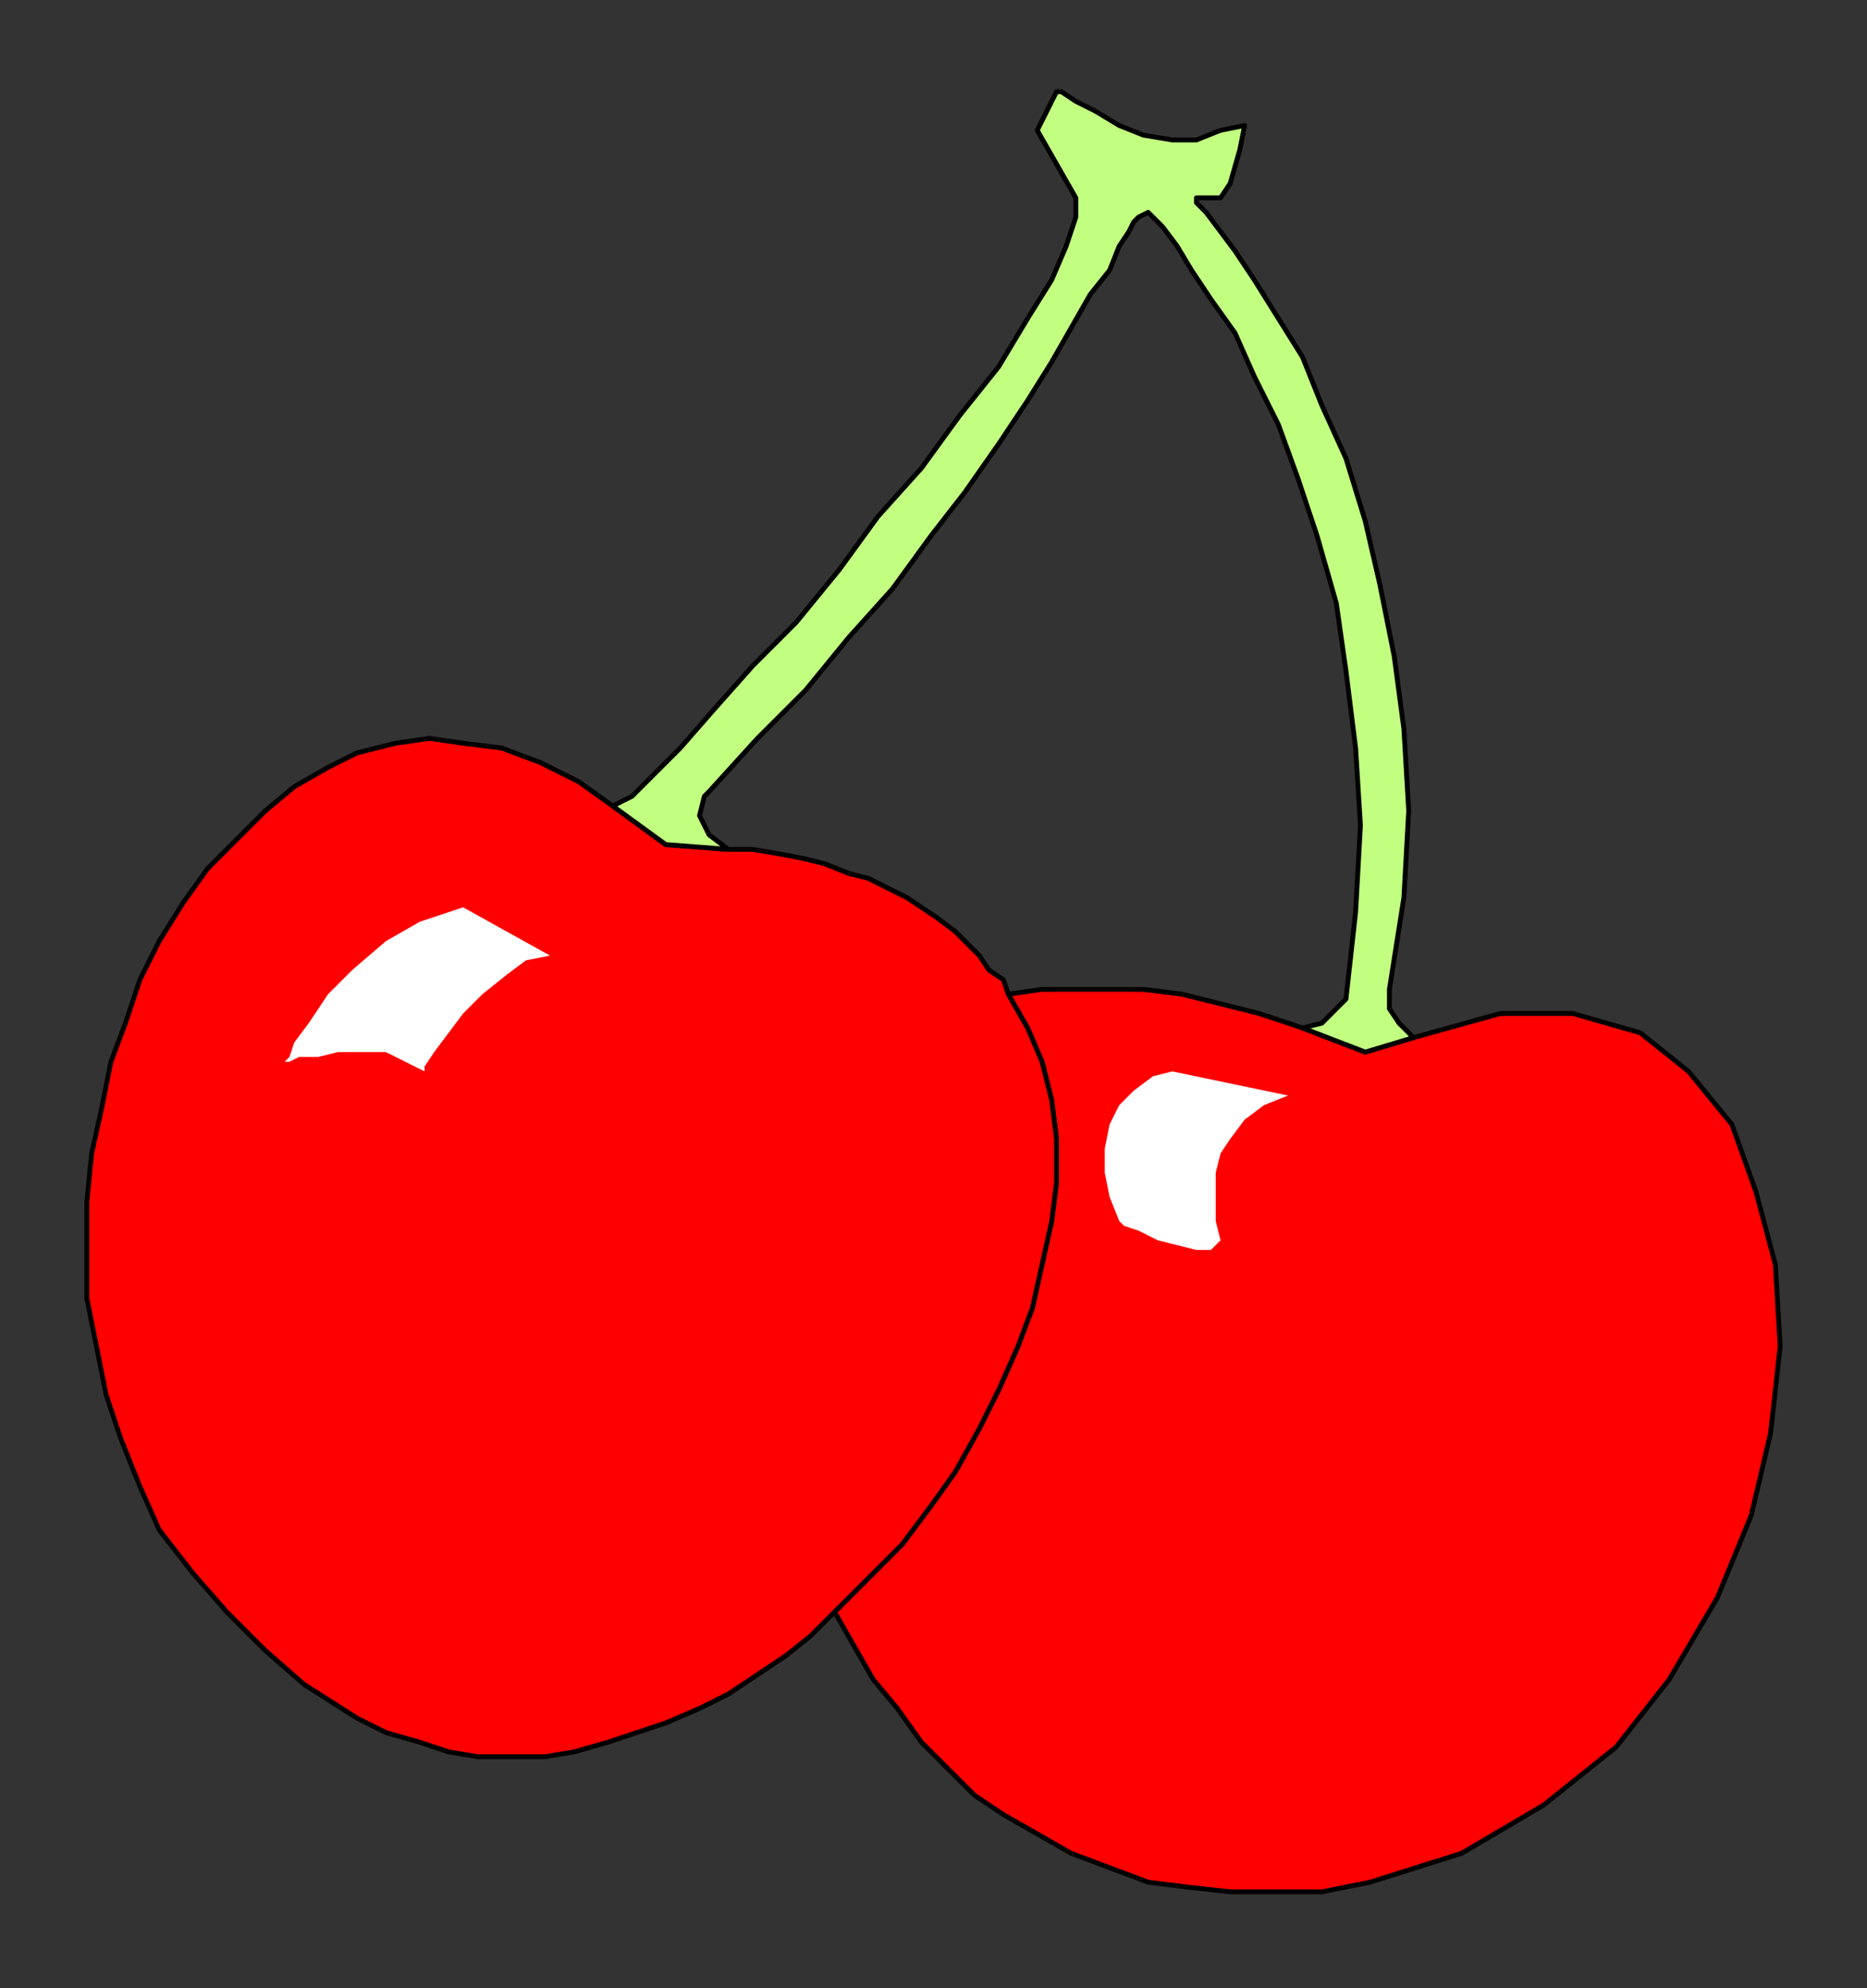
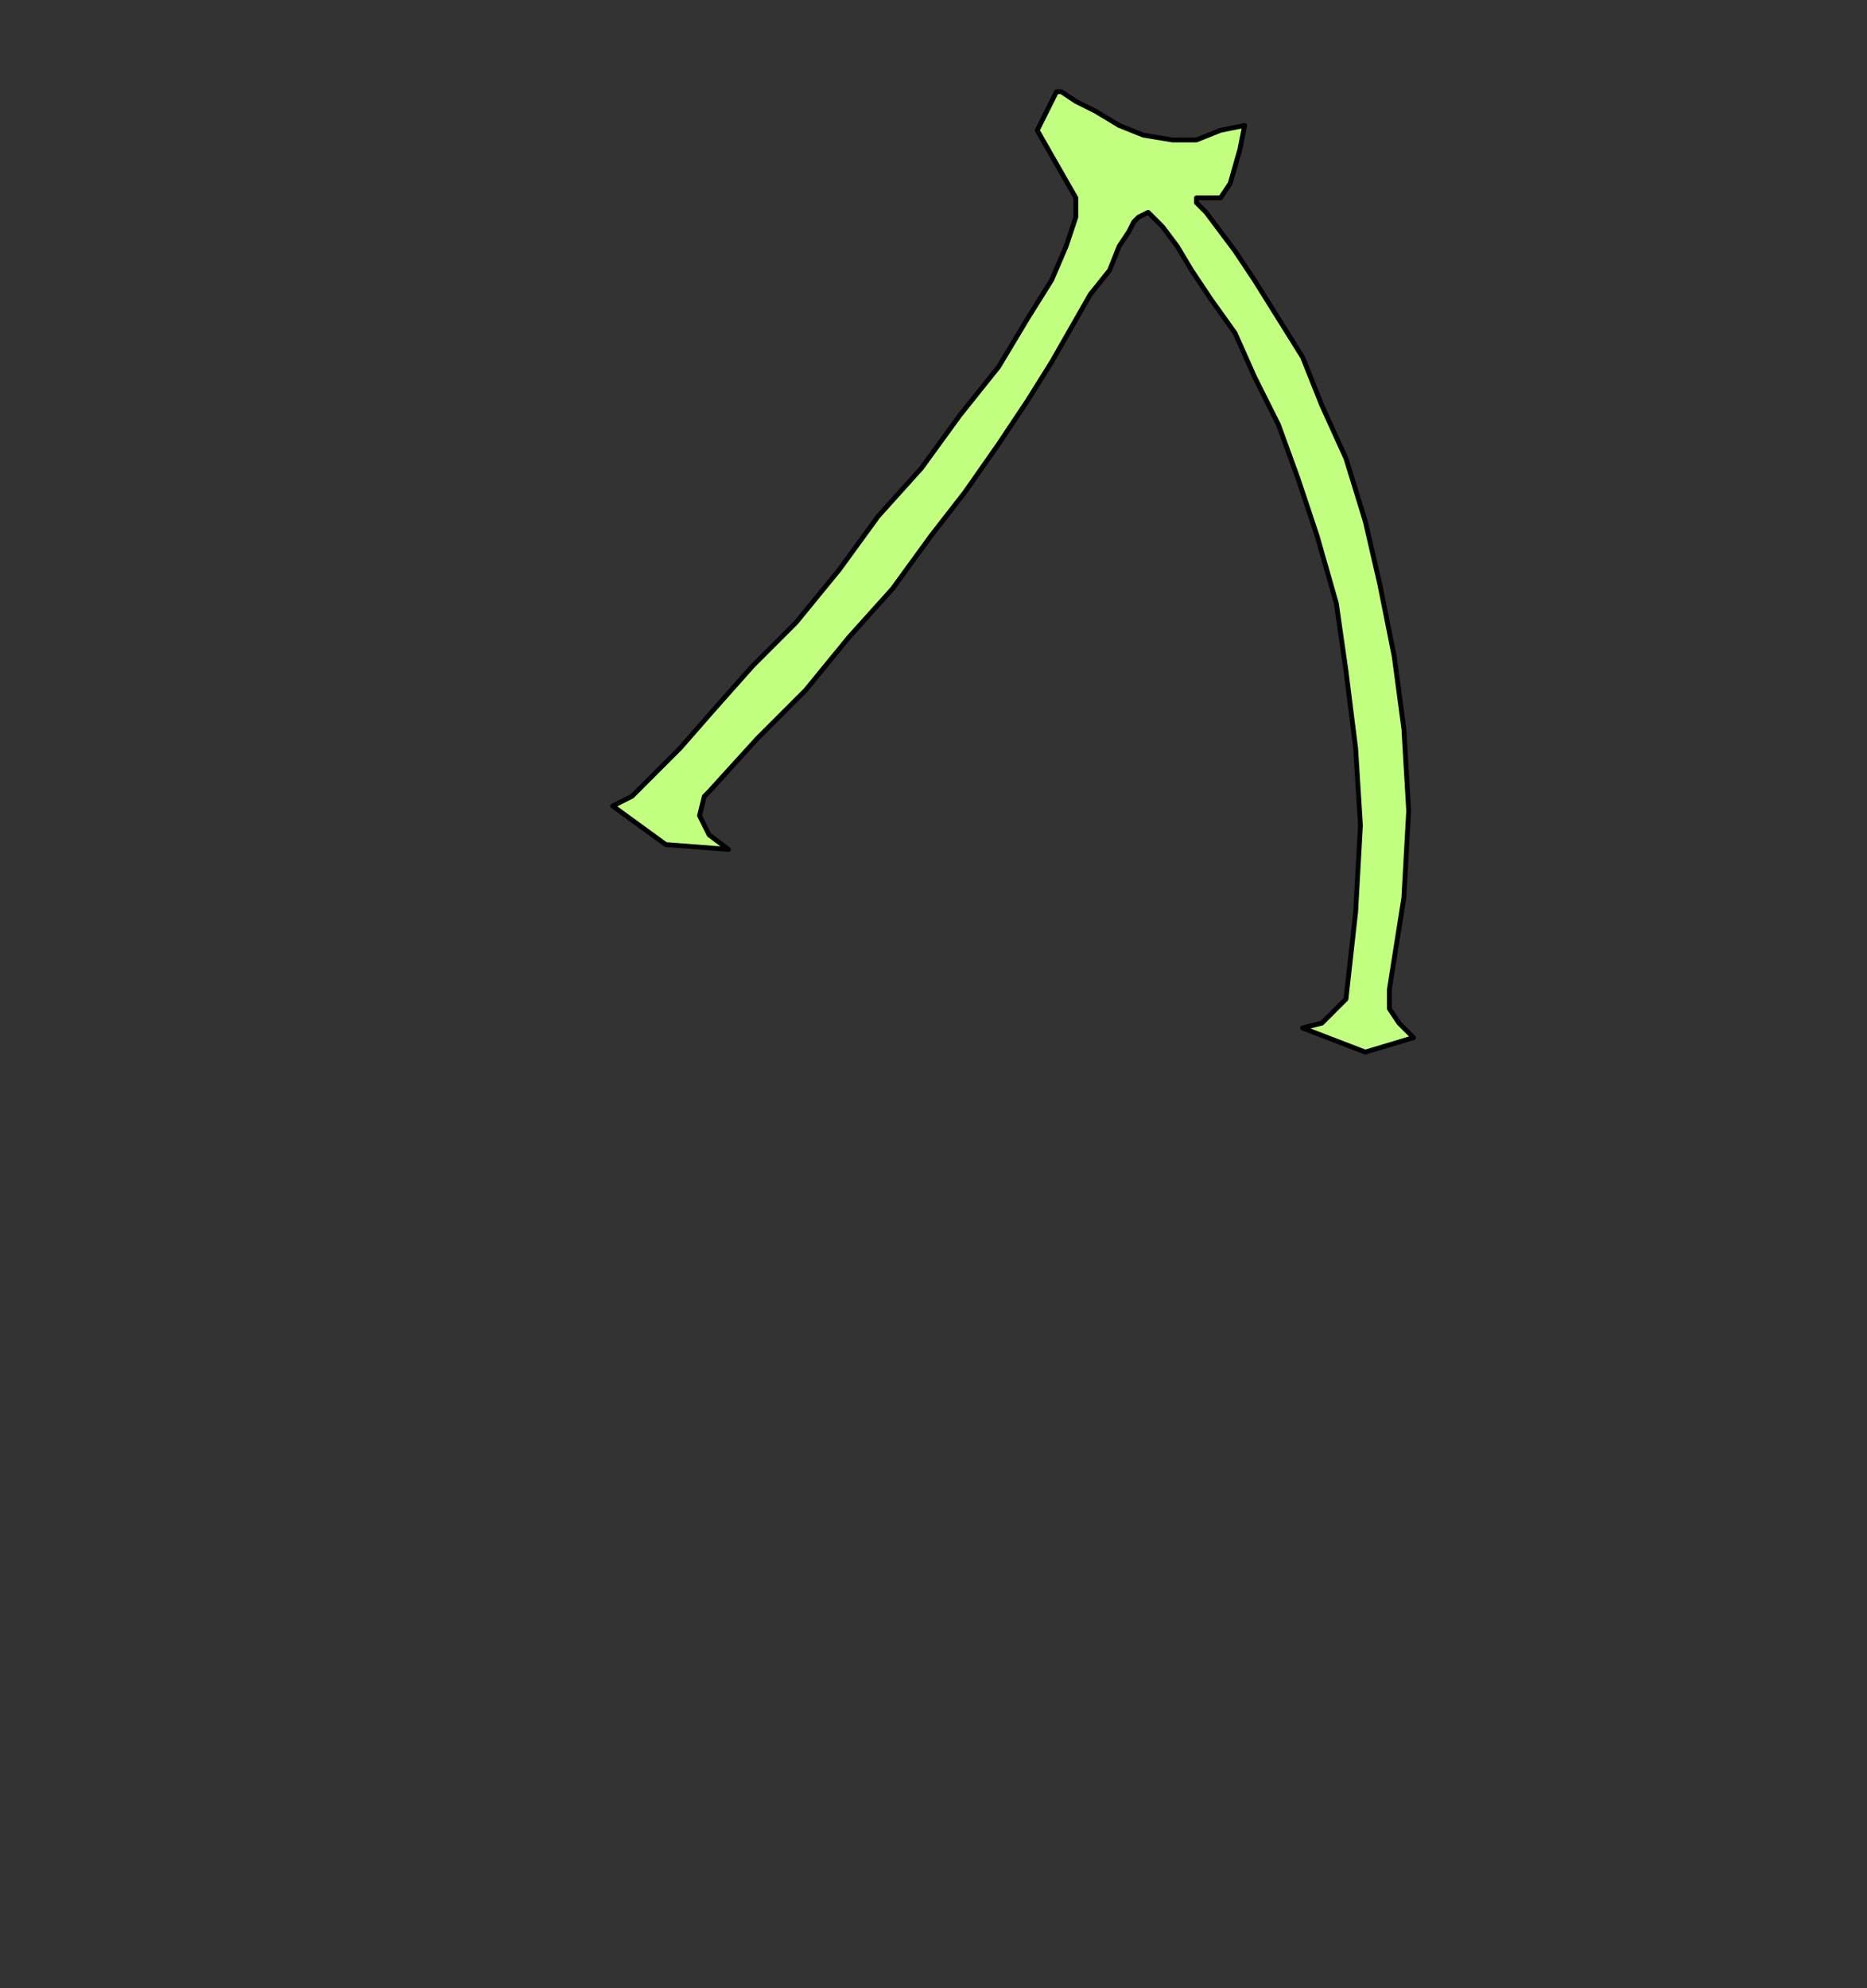
<svg xmlns="http://www.w3.org/2000/svg" xmlns:ns1="http://sodipodi.sourceforge.net/DTD/sodipodi-0.dtd" xmlns:ns2="http://www.inkscape.org/namespaces/inkscape" version="1.0" width="102.394mm" height="109.008mm" id="svg15" ns1:docname="FRUIT094.WMF">
  <rect width="100%" height="100%" fill="#333333" stroke="none" />
  <ns1:namedview pagecolor="#ffffff" bordercolor="#666666" borderopacity="1" objecttolerance="10" gridtolerance="10" guidetolerance="10" ns2:pageopacity="0" ns2:pageshadow="2" ns2:window-width="640" ns2:window-height="480" id="namedview17" />
  <defs id="defs3">
    <pattern id="WMFhbasepattern" patternUnits="userSpaceOnUse" width="6" height="6" x="0" y="0" />
  </defs>
-   <path style="fill:#ff0000;fill-rule:evenodd;fill-opacity:1;stroke:#000000;stroke-width:1px;stroke-linecap:round;stroke-linejoin:round;stroke-miterlimit:4;stroke-dasharray:none;stroke-opacity:1;" d="  M 173,334   L 180,327   L 187,320   L 193,312   L 198,305   L 203,296   L 207,288   L 211,279   L 214,271   L 216,262   L 218,253   L 219,245   L 219,236   L 218,228   L 216,220   L 213,213   L 209,206   L 216,205   L 222,205   L 229,205   L 237,205   L 245,206   L 253,208   L 261,210   L 270,213   L 283,218   L 293,215   L 311,210   L 326,210   L 340,214   L 350,222   L 359,233   L 364,247   L 368,262   L 369,279   L 367,297   L 363,314   L 356,331   L 346,348   L 335,362   L 320,374   L 303,384   L 284,390   L 274,392   L 264,392   L 255,392   L 246,391   L 238,390   L 230,387   L 222,384   L 215,380   L 208,376   L 202,372   L 196,366   L 191,361   L 186,354   L 181,348   L 177,341   L 173,334  z " id="path5" />
-   <path style="fill:#ff0000;fill-rule:evenodd;fill-opacity:1;stroke:#000000;stroke-width:1px;stroke-linecap:round;stroke-linejoin:round;stroke-miterlimit:4;stroke-dasharray:none;stroke-opacity:1;" d="  M 138,175   L 127,167   L 120,162   L 112,158   L 104,155   L 96,154   L 89,153   L 82,154   L 74,156   L 68,159   L 61,163   L 55,168   L 49,174   L 43,180   L 38,187   L 33,195   L 29,203   L 26,212   L 23,220   L 21,230   L 19,239   L 18,249   L 18,259   L 18,269   L 20,279   L 22,289   L 25,298   L 29,308   L 33,317   L 40,326   L 47,334   L 55,342   L 63,349   L 74,356   L 80,359   L 87,361   L 93,363   L 99,364   L 106,364   L 113,364   L 119,363   L 126,361   L 132,359   L 138,357   L 145,354   L 151,351   L 157,347   L 163,343   L 168,339   L 173,334   L 180,327   L 187,320   L 193,312   L 198,305   L 203,296   L 207,288   L 211,279   L 214,271   L 216,262   L 218,253   L 219,245   L 219,236   L 218,228   L 216,220   L 213,213   L 209,206   L 208,203   L 205,201   L 203,198   L 200,195   L 198,193   L 194,190   L 191,188   L 188,186   L 184,184   L 180,182   L 176,181   L 171,179   L 167,178   L 162,177   L 156,176   L 151,176   L 138,175  z " id="path7" />
-   <path style="fill:#ffffff;fill-rule:evenodd;fill-opacity:1;stroke:none;" d="  M 243,222   L 239,223   L 235,226   L 232,229   L 230,233   L 229,238   L 229,243   L 230,248   L 232,253   L 233,254   L 236,255   L 240,257   L 244,258   L 248,259   L 251,259   L 253,257   L 252,253   L 252,250   L 252,247   L 252,243   L 253,239   L 255,236   L 258,232   L 262,229   L 267,227   L 243,222  z " id="path9" />
-   <path style="fill:#ffffff;fill-rule:evenodd;fill-opacity:1;stroke:none;" d="  M 96,188   L 87,191   L 80,195   L 73,201   L 68,206   L 64,212   L 61,216   L 60,219   L 59,220   L 60,220   L 62,219   L 66,219   L 70,218   L 75,218   L 80,218   L 84,220   L 88,222   L 88,221   L 90,218   L 93,214   L 96,210   L 100,206   L 105,202   L 109,199   L 114,198   L 96,188  z " id="path11" />
  <path style="fill:#c2ff80;fill-rule:evenodd;fill-opacity:1;stroke:#000000;stroke-width:1px;stroke-linecap:round;stroke-linejoin:round;stroke-miterlimit:4;stroke-dasharray:none;stroke-opacity:1;" d="  M 283,218   L 293,215   L 290,212   L 288,209   L 288,206   L 288,205   L 291,186   L 292,168   L 291,151   L 289,136   L 286,121   L 283,108   L 279,95   L 274,84   L 270,74   L 265,66   L 260,58   L 256,52   L 253,48   L 250,44   L 248,42   L 248,41   L 253,41   L 255,38   L 257,31   L 258,26   L 253,27   L 248,29   L 243,29   L 237,28   L 232,26   L 227,23   L 223,21   L 220,19   L 219,19   L 215,27   L 223,41   L 223,45   L 221,51   L 218,58   L 213,66   L 207,76   L 199,86   L 191,97   L 182,107   L 174,118   L 165,129   L 156,138   L 148,147   L 141,155   L 135,161   L 131,165   L 127,167   L 138,175   L 151,176   L 147,173   L 145,169   L 146,165   L 147,164   L 157,153   L 167,143   L 176,132   L 185,122   L 193,111   L 200,102   L 207,92   L 213,83   L 218,75   L 222,68   L 226,61   L 230,56   L 232,51   L 234,48   L 235,46   L 236,45   L 238,44   L 239,45   L 241,47   L 244,51   L 247,56   L 251,62   L 256,69   L 260,78   L 265,88   L 269,99   L 273,111   L 277,125   L 279,139   L 281,155   L 282,171   L 281,189   L 279,207   L 278,208   L 276,210   L 274,212   L 270,213   L 283,218  z " id="path13" />
</svg>